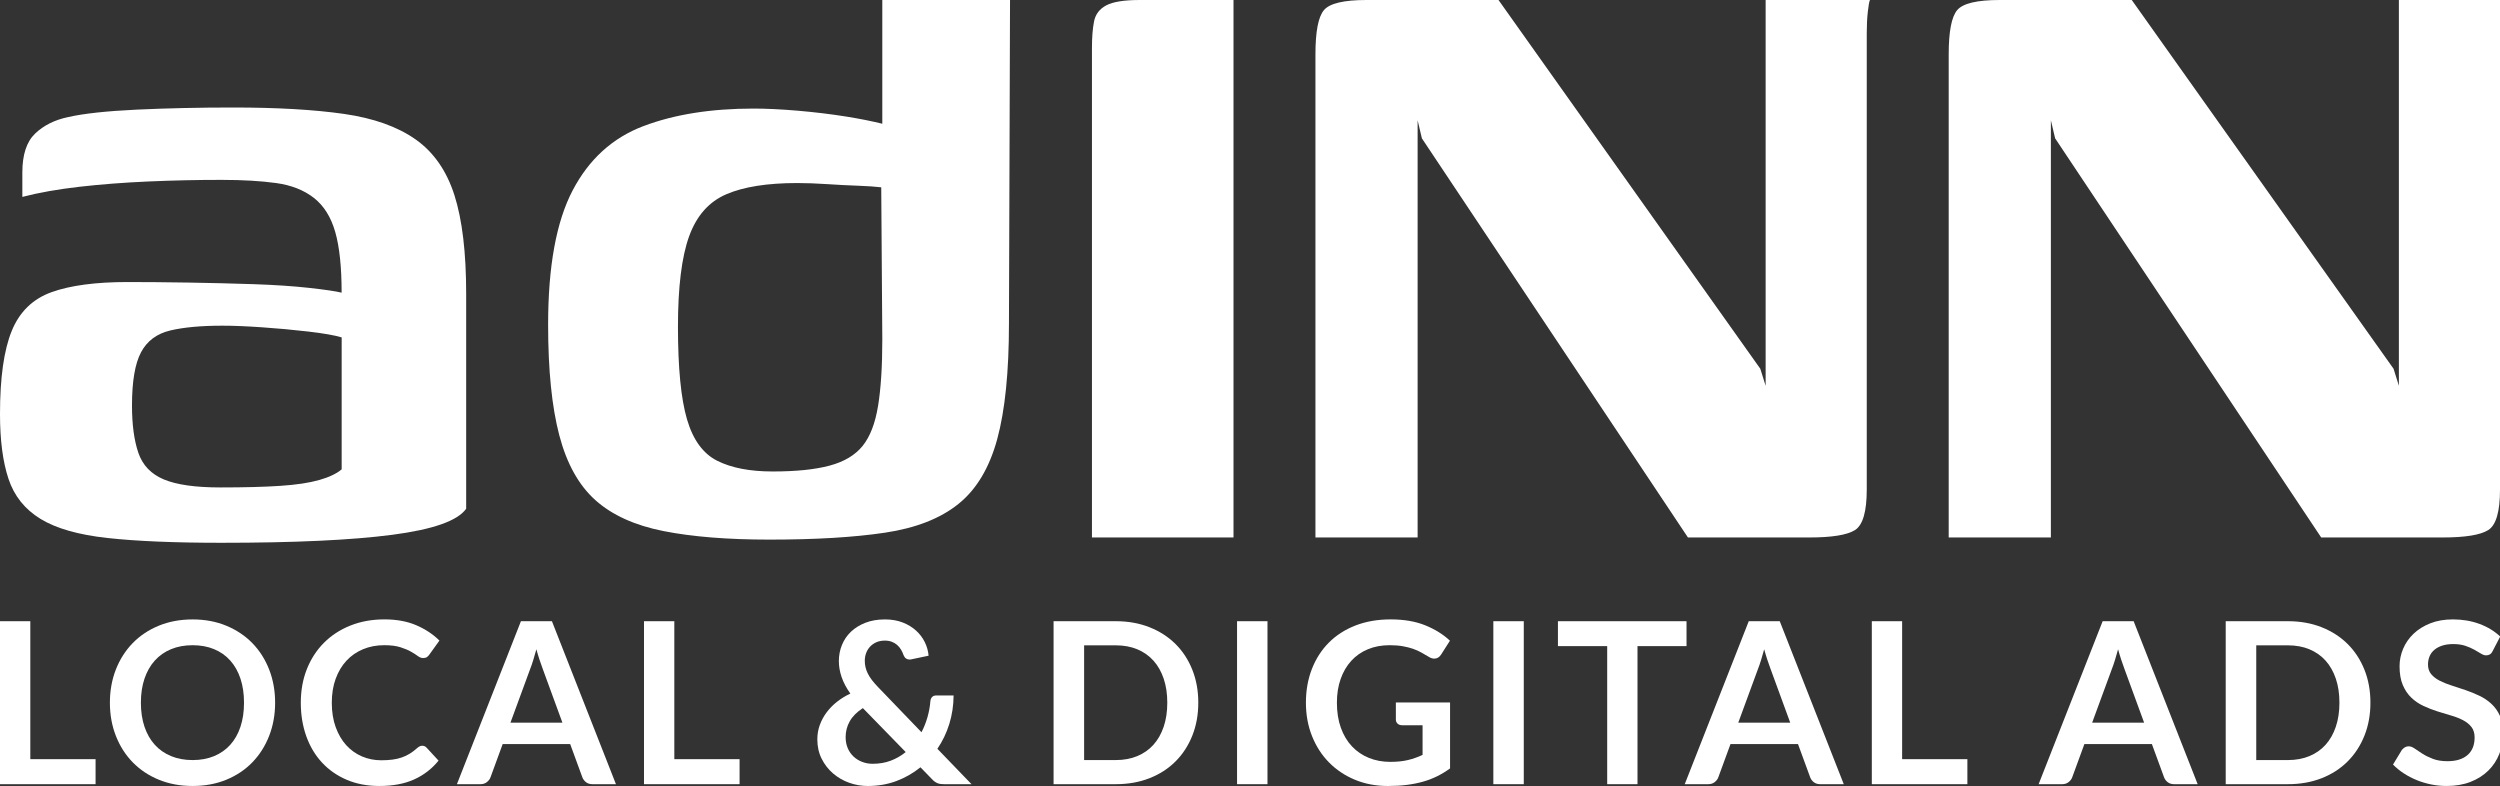
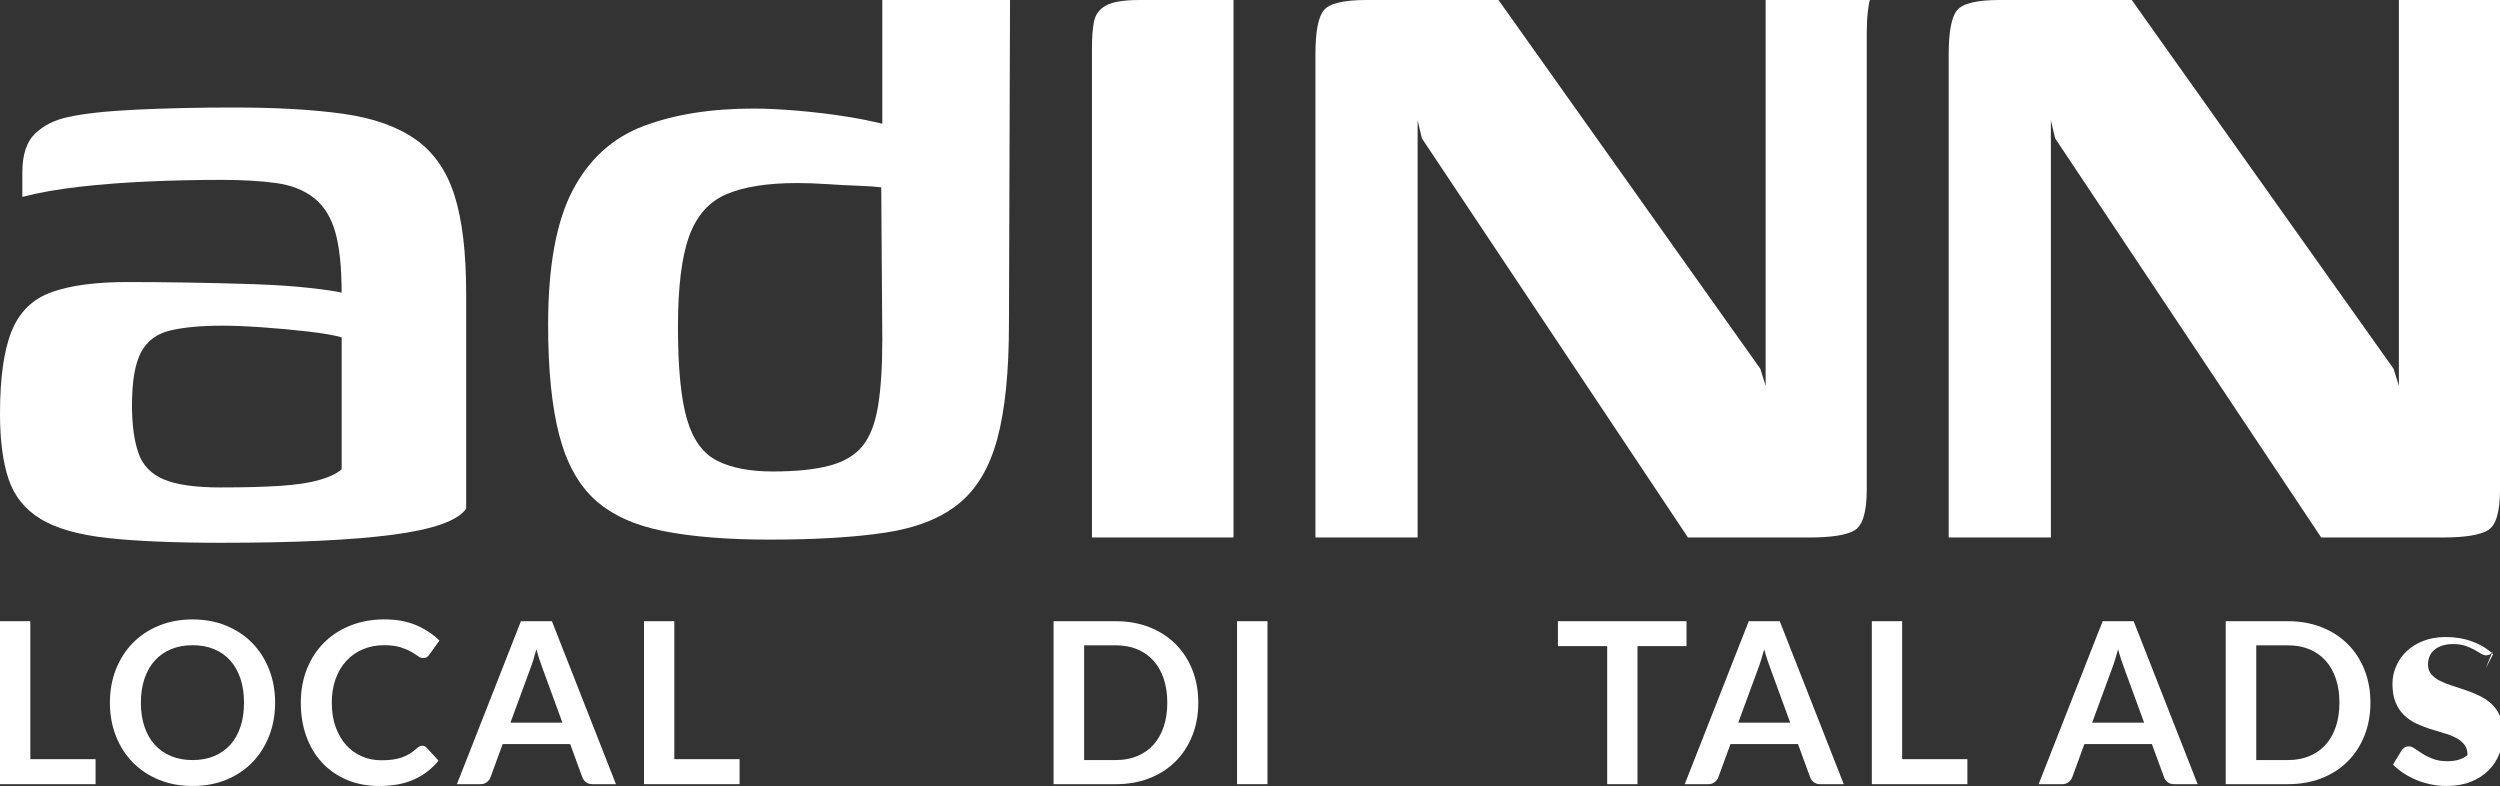
<svg xmlns="http://www.w3.org/2000/svg" id="Ebene_1" version="1.1" viewBox="0 0 212.747 66.886">
  <rect x="0" y="0" width="212.747" height="66.886" fill="#333333" stroke="none" />
  <defs>
    <style>
      .st0 {
        fill: #fff;
      }
    </style>
  </defs>
  <g>
    <path class="st0" d="M35.368,11.865c-1.54-1.087-3.578-1.811-6.113-2.174-2.536-.362-5.676-.543-9.419-.543-2.898,0-5.631.061-8.197.181-2.567.122-4.514.332-5.842.634-1.148.242-2.083.71-2.808,1.404-.725.695-1.087,1.797-1.087,3.306v2.083c1.388-.362,3.003-.648,4.845-.86,1.841-.211,3.804-.362,5.887-.453,2.083-.091,4.151-.136,6.204-.136,1.811,0,3.365.091,4.665.271,1.298.181,2.369.604,3.215,1.268.845.665,1.449,1.63,1.811,2.898.362,1.268.543,2.989.543,5.162-.484-.12-1.404-.256-2.762-.407-1.359-.15-2.943-.256-4.755-.317-1.811-.06-3.668-.105-5.57-.136-1.902-.029-3.609-.045-5.117-.045-2.717,0-4.877.287-6.476.86-1.6.574-2.733,1.676-3.396,3.306C.332,29.797,0,32.152,0,35.232c0,2.234.241,4.076.725,5.525.483,1.449,1.388,2.582,2.717,3.396,1.328.815,3.23,1.359,5.706,1.63,2.475.272,5.706.408,9.691.408,6.218,0,11.064-.226,14.537-.679,3.471-.453,5.57-1.191,6.295-2.219v-18.295c0-3.501-.333-6.295-.996-8.378-.665-2.083-1.766-3.668-3.306-4.755ZM29.074,39.941c-.423.362-1.057.665-1.902.906-.846.242-1.947.408-3.306.498-1.358.091-3.065.136-5.117.136-2.114,0-3.713-.226-4.8-.679-1.087-.453-1.811-1.207-2.174-2.264-.362-1.056-.543-2.4-.543-4.031,0-2.052.256-3.562.77-4.528.512-.965,1.343-1.585,2.491-1.857,1.146-.271,2.626-.407,4.438-.407.906,0,2.023.045,3.351.136,1.328.091,2.641.212,3.94.362,1.298.151,2.249.317,2.853.498v11.231Z" />
    <path class="st0" d="M75.083,10.53c-.918-.226-1.94-.43-3.079-.612-1.328-.211-2.703-.376-4.121-.498-1.42-.12-2.672-.181-3.759-.181-3.623,0-6.747.498-9.374,1.494-2.626.996-4.635,2.823-6.023,5.479-1.39,2.658-2.083,6.461-2.083,11.412,0,3.865.317,7.005.951,9.419.634,2.416,1.66,4.257,3.079,5.525,1.418,1.268,3.351,2.144,5.796,2.627,2.445.484,5.448.725,9.012.725,3.925,0,7.201-.195,9.827-.589,2.627-.392,4.71-1.207,6.25-2.445,1.54-1.237,2.64-3.079,3.306-5.525.663-2.445.996-5.72.996-9.827l.091-27.533h-10.869v10.53ZM74.72,34.552c-.242,1.48-.68,2.613-1.313,3.396-.634.785-1.571,1.345-2.808,1.676-1.238.332-2.853.498-4.845.498-1.933,0-3.502-.302-4.71-.906-1.208-.603-2.069-1.78-2.581-3.532-.514-1.751-.77-4.377-.77-7.88,0-3.381.317-5.946.951-7.698.634-1.751,1.689-2.944,3.17-3.578,1.479-.634,3.487-.951,6.023-.951.784,0,1.631.031,2.536.091.906.061,1.78.106,2.627.136.845.031,1.508.077,1.992.136l.091,12.952c0,2.295-.122,4.182-.362,5.66Z" />
    <path class="st0" d="M94.147.453c-.574.303-.921.756-1.042,1.359-.122.604-.181,1.358-.181,2.264v41.662h12.046V0h-7.97c-1.329,0-2.28.151-2.853.453Z" />
    <path class="st0" d="M150.253,32.831l-.452-1.449L127.521,0h-11.231c-1.933,0-3.14.287-3.623.86-.484.574-.724,1.827-.724,3.759v41.119h8.695V10.234l.363,1.54,22.641,33.964h10.326c1.93,0,3.228-.211,3.894-.634.664-.422.997-1.569.997-3.442V2.808c0-.664.03-1.268.091-1.811.06-.543.119-.874.18-.996h-8.876v32.831Z" />
    <path class="st0" d="M204.142,0v32.831l-.452-1.449L181.41,0h-11.231c-1.933,0-3.14.287-3.623.86-.484.574-.724,1.827-.724,3.759v41.119h8.695V10.234l.363,1.54,22.641,33.964h10.326c1.93,0,3.228-.211,3.894-.634.664-.422.997-1.569.997-3.442V2.808c0-.664.03-1.268.091-1.811.06-.543.119-.874.18-.996h-8.876Z" />
  </g>
  <g>
    <path class="st0" d="M2.58,64.604h5.553v2.129H0v-13.869h2.58v11.739Z" />
    <path class="st0" d="M23.412,59.799c0,1.017-.17,1.958-.508,2.824-.339.867-.815,1.616-1.429,2.249s-1.352,1.127-2.216,1.482c-.863.355-1.819.532-2.868.532s-2.006-.177-2.872-.532c-.867-.355-1.608-.849-2.225-1.482s-1.095-1.383-1.434-2.249c-.339-.866-.508-1.808-.508-2.824s.169-1.958.508-2.824c.339-.866.817-1.616,1.434-2.249s1.358-1.127,2.225-1.482c.866-.355,1.824-.532,2.872-.532s2.005.179,2.868.537,1.602.852,2.216,1.482c.614.63,1.09,1.378,1.429,2.244.339.866.508,1.808.508,2.824ZM20.765,59.799c0-.761-.101-1.444-.302-2.048-.201-.604-.49-1.117-.868-1.539-.377-.422-.836-.745-1.376-.969s-1.15-.336-1.827-.336-1.289.112-1.832.336-1.005.547-1.386.969c-.381.422-.673.935-.878,1.539-.205.604-.307,1.287-.307,2.048s.103,1.444.307,2.048c.204.604.497,1.116.878,1.534.38.419.842.74,1.386.964.543.224,1.154.336,1.832.336s1.287-.112,1.827-.336c.54-.224.999-.545,1.376-.964.377-.419.667-.93.868-1.534.202-.604.302-1.287.302-2.048Z" />
    <path class="st0" d="M35.938,63.462c.141,0,.262.054.364.163l1.017,1.103c-.563.697-1.255,1.231-2.077,1.602s-1.808.556-2.959.556c-1.03,0-1.955-.176-2.777-.527-.822-.351-1.524-.841-2.105-1.468-.582-.626-1.028-1.375-1.338-2.244-.31-.87-.465-1.819-.465-2.849,0-1.042.173-1.997.518-2.863s.831-1.613,1.458-2.24,1.376-1.114,2.249-1.463c.873-.348,1.837-.523,2.892-.523,1.03,0,1.929.165,2.7.494.77.329,1.43.766,1.981,1.309l-.863,1.199c-.051.077-.117.144-.197.202-.08.057-.19.086-.331.086-.147,0-.297-.057-.451-.173-.153-.115-.349-.24-.585-.374s-.536-.259-.897-.374-.82-.173-1.376-.173c-.652,0-1.252.114-1.798.341-.546.227-1.017.551-1.41.974-.393.422-.7.935-.921,1.539s-.331,1.284-.331,2.038c0,.78.11,1.474.331,2.081.221.608.519,1.119.897,1.535.377.416.822.734,1.333.954s1.061.331,1.65.331c.351,0,.67-.019.954-.057.285-.038.547-.099.787-.182.24-.083.466-.19.681-.322.214-.131.427-.292.638-.484.064-.057.131-.104.202-.139.07-.035.147-.053.23-.053Z" />
    <path class="st0" d="M52.416,66.733h-1.995c-.224,0-.408-.056-.551-.168-.144-.112-.248-.251-.312-.417l-1.036-2.829h-5.745l-1.036,2.829c-.051.147-.152.282-.302.403s-.334.182-.551.182h-2.005l5.448-13.869h2.638l5.448,13.869ZM43.438,61.496h4.422l-1.688-4.613c-.077-.205-.162-.446-.254-.724-.093-.278-.184-.58-.273-.906-.09.326-.177.63-.264.911-.086.281-.171.527-.254.738l-1.688,4.594Z" />
    <path class="st0" d="M57.384,64.604h5.553v2.129h-8.133v-13.869h2.58v11.739Z" />
-     <path class="st0" d="M75.3,52.711c.563,0,1.066.086,1.511.259.444.172.825.403,1.141.69s.566.617.748.988c.183.371.289.755.322,1.151l-1.506.317c-.019.007-.04.01-.062.01h-.063c-.109,0-.206-.03-.292-.091-.086-.061-.155-.155-.206-.283-.057-.166-.131-.325-.221-.475-.09-.15-.198-.281-.326-.393s-.278-.202-.451-.269c-.172-.067-.371-.101-.595-.101-.268,0-.508.046-.719.139s-.39.217-.537.374c-.147.157-.259.339-.336.547-.077.208-.115.427-.115.657,0,.192.021.377.063.556.042.179.107.358.197.537.089.179.206.363.35.551.144.189.322.392.532.609l3.683,3.827c.211-.403.38-.828.508-1.276.128-.447.211-.902.249-1.362.013-.147.061-.265.144-.355.083-.089.198-.134.345-.134h1.487c-.006.844-.128,1.65-.364,2.417s-.576,1.474-1.017,2.12l2.906,3.012h-2.321c-.122,0-.229-.006-.322-.019s-.181-.037-.264-.072c-.083-.035-.163-.082-.24-.139-.077-.057-.157-.131-.24-.221l-.959-.988c-.614.499-1.296.889-2.047,1.17-.751.282-1.565.422-2.441.422-.537,0-1.061-.091-1.573-.273-.512-.182-.969-.446-1.372-.791s-.727-.763-.974-1.252c-.246-.489-.369-1.041-.369-1.654,0-.428.07-.836.211-1.223s.336-.746.585-1.079c.25-.332.545-.633.887-.901.342-.269.718-.499,1.127-.69-.339-.48-.587-.948-.743-1.405-.157-.457-.235-.913-.235-1.367,0-.48.088-.935.264-1.367.176-.432.431-.807.767-1.127.336-.32.746-.574,1.232-.763.486-.188,1.036-.283,1.65-.283ZM71.962,62.724c0,.351.061.668.182.95.121.281.288.52.499.715s.456.345.734.45c.278.106.574.158.887.158.563,0,1.076-.088,1.539-.264.463-.176.887-.421,1.271-.734l-3.645-3.741c-.511.333-.884.707-1.117,1.122s-.35.863-.35,1.343Z" />
    <path class="st0" d="M101.973,59.799c0,1.017-.17,1.95-.508,2.801-.339.85-.815,1.583-1.429,2.196-.614.614-1.352,1.09-2.216,1.429-.863.339-1.819.508-2.868.508h-5.294v-13.869h5.294c1.049,0,2.004.171,2.868.513.863.342,1.602.819,2.216,1.429.614.611,1.09,1.341,1.429,2.191.339.85.508,1.784.508,2.801ZM99.335,59.799c0-.761-.102-1.444-.307-2.048s-.496-1.116-.873-1.534c-.377-.419-.836-.74-1.376-.964-.54-.224-1.149-.336-1.827-.336h-2.695v9.764h2.695c.678,0,1.287-.112,1.827-.336.541-.224.999-.545,1.376-.964.377-.419.668-.93.873-1.534s.307-1.287.307-2.048Z" />
    <path class="st0" d="M107.861,66.733h-2.59v-13.869h2.59v13.869Z" />
-     <path class="st0" d="M118.306,64.834c.581,0,1.089-.053,1.521-.158.43-.105.842-.251,1.232-.436v-2.523h-1.737c-.166,0-.297-.046-.393-.139-.095-.092-.143-.206-.143-.34v-1.458h4.612v5.611c-.351.256-.718.478-1.097.667-.381.189-.788.344-1.219.465-.43.122-.893.212-1.386.273-.492.061-1.022.091-1.592.091-1.01,0-1.94-.176-2.791-.527-.85-.351-1.586-.841-2.206-1.468-.62-.626-1.105-1.375-1.453-2.244s-.523-1.819-.523-2.849c0-1.042.169-1.998.508-2.868s.82-1.618,1.444-2.245c.623-.626,1.379-1.112,2.268-1.458.889-.345,1.886-.518,2.993-.518,1.131,0,2.111.168,2.939.503.828.336,1.53.772,2.105,1.31l-.747,1.17c-.148.237-.343.355-.586.355-.154,0-.311-.051-.469-.153-.205-.121-.415-.243-.629-.364s-.45-.227-.71-.317c-.258-.09-.55-.163-.873-.221s-.694-.087-1.117-.087c-.684,0-1.303.115-1.856.346-.553.23-1.024.559-1.415.988-.39.429-.69.943-.901,1.544-.211.601-.317,1.272-.317,2.014,0,.799.112,1.511.336,2.134s.537,1.15.94,1.578c.403.428.882.756,1.438.983.557.227,1.164.341,1.823.341Z" />
-     <path class="st0" d="M129.672,66.733h-2.59v-13.869h2.59v13.869Z" />
    <path class="st0" d="M143.521,52.864v2.12h-4.172v11.749h-2.579v-11.749h-4.192v-2.12h10.944Z" />
    <path class="st0" d="M156.901,66.733h-1.995c-.224,0-.407-.056-.551-.168-.144-.112-.248-.251-.311-.417l-1.036-2.829h-5.745l-1.036,2.829c-.051.147-.152.282-.302.403-.151.122-.334.182-.551.182h-2.005l5.448-13.869h2.638l5.448,13.869ZM147.924,61.496h4.421l-1.688-4.613c-.077-.205-.162-.446-.254-.724-.093-.278-.184-.58-.273-.906-.09.326-.178.63-.264.911-.086.281-.171.527-.254.738l-1.688,4.594Z" />
    <path class="st0" d="M161.869,64.604h5.553v2.129h-8.133v-13.869h2.58v11.739Z" />
    <path class="st0" d="M187.017,66.733h-1.995c-.224,0-.407-.056-.551-.168-.144-.112-.248-.251-.311-.417l-1.036-2.829h-5.745l-1.036,2.829c-.051.147-.152.282-.302.403-.151.122-.334.182-.551.182h-2.005l5.448-13.869h2.638l5.448,13.869ZM178.04,61.496h4.421l-1.688-4.613c-.077-.205-.162-.446-.254-.724-.093-.278-.184-.58-.273-.906-.09.326-.178.63-.264.911-.086.281-.171.527-.254.738l-1.688,4.594Z" />
    <path class="st0" d="M201.72,59.799c0,1.017-.169,1.95-.508,2.801-.339.85-.816,1.583-1.429,2.196-.614.614-1.352,1.09-2.215,1.429-.864.339-1.82.508-2.868.508h-5.294v-13.869h5.294c1.049,0,2.005.171,2.868.513.863.342,1.602.819,2.215,1.429.614.611,1.09,1.341,1.429,2.191.339.85.508,1.784.508,2.801ZM199.083,59.799c0-.761-.103-1.444-.308-2.048-.204-.604-.496-1.116-.872-1.534-.377-.419-.837-.74-1.376-.964-.541-.224-1.15-.336-1.828-.336h-2.695v9.764h2.695c.678,0,1.287-.112,1.828-.336.54-.224.999-.545,1.376-.964.377-.419.668-.93.872-1.534.205-.604.308-1.287.308-2.048Z" />
-     <path class="st0" d="M212.136,55.387c-.071.141-.152.24-.245.297s-.203.086-.331.086-.272-.049-.432-.149c-.159-.099-.348-.209-.565-.331-.217-.121-.471-.231-.763-.331-.291-.099-.635-.149-1.031-.149-.358,0-.67.043-.935.13-.266.086-.489.206-.672.36-.182.153-.318.337-.408.551-.089.214-.134.449-.134.705,0,.326.091.598.273.816.182.217.423.403.724.556s.642.291,1.026.412.775.251,1.175.388c.399.137.791.297,1.175.48.383.182.725.412,1.026.69.301.278.542.619.724,1.022.183.403.273.892.273,1.467,0,.627-.107,1.213-.322,1.76-.214.547-.527,1.023-.94,1.429-.412.406-.916.726-1.511.959-.594.233-1.275.35-2.043.35-.441,0-.876-.043-1.304-.129-.429-.087-.84-.209-1.233-.369-.393-.16-.761-.351-1.103-.576-.343-.224-.648-.473-.916-.748l.748-1.237c.07-.09.155-.165.254-.226.099-.061.21-.091.331-.091.16,0,.332.066.518.197.185.131.404.277.657.437.252.16.55.305.892.436.342.131.753.197,1.233.197.736,0,1.304-.174,1.707-.523s.604-.849.604-1.501c0-.365-.091-.662-.273-.892s-.423-.424-.724-.58c-.301-.157-.643-.289-1.027-.398s-.774-.227-1.17-.355c-.397-.128-.787-.281-1.17-.461-.384-.179-.725-.412-1.026-.7s-.542-.647-.724-1.079c-.183-.431-.273-.964-.273-1.597,0-.505.1-.997.302-1.477.201-.48.496-.905.882-1.276s.861-.668,1.424-.892c.562-.224,1.205-.336,1.928-.336.818,0,1.573.128,2.263.384.69.256,1.278.614,1.765,1.074l-.633,1.218Z" />
+     <path class="st0" d="M212.136,55.387c-.071.141-.152.24-.245.297s-.203.086-.331.086-.272-.049-.432-.149c-.159-.099-.348-.209-.565-.331-.217-.121-.471-.231-.763-.331-.291-.099-.635-.149-1.031-.149-.358,0-.67.043-.935.13-.266.086-.489.206-.672.36-.182.153-.318.337-.408.551-.089.214-.134.449-.134.705,0,.326.091.598.273.816.182.217.423.403.724.556s.642.291,1.026.412.775.251,1.175.388c.399.137.791.297,1.175.48.383.182.725.412,1.026.69.301.278.542.619.724,1.022.183.403.273.892.273,1.467,0,.627-.107,1.213-.322,1.76-.214.547-.527,1.023-.94,1.429-.412.406-.916.726-1.511.959-.594.233-1.275.35-2.043.35-.441,0-.876-.043-1.304-.129-.429-.087-.84-.209-1.233-.369-.393-.16-.761-.351-1.103-.576-.343-.224-.648-.473-.916-.748l.748-1.237c.07-.09.155-.165.254-.226.099-.061.21-.091.331-.091.16,0,.332.066.518.197.185.131.404.277.657.437.252.16.55.305.892.436.342.131.753.197,1.233.197.736,0,1.304-.174,1.707-.523c0-.365-.091-.662-.273-.892s-.423-.424-.724-.58c-.301-.157-.643-.289-1.027-.398s-.774-.227-1.17-.355c-.397-.128-.787-.281-1.17-.461-.384-.179-.725-.412-1.026-.7s-.542-.647-.724-1.079c-.183-.431-.273-.964-.273-1.597,0-.505.1-.997.302-1.477.201-.48.496-.905.882-1.276s.861-.668,1.424-.892c.562-.224,1.205-.336,1.928-.336.818,0,1.573.128,2.263.384.69.256,1.278.614,1.765,1.074l-.633,1.218Z" />
  </g>
</svg>